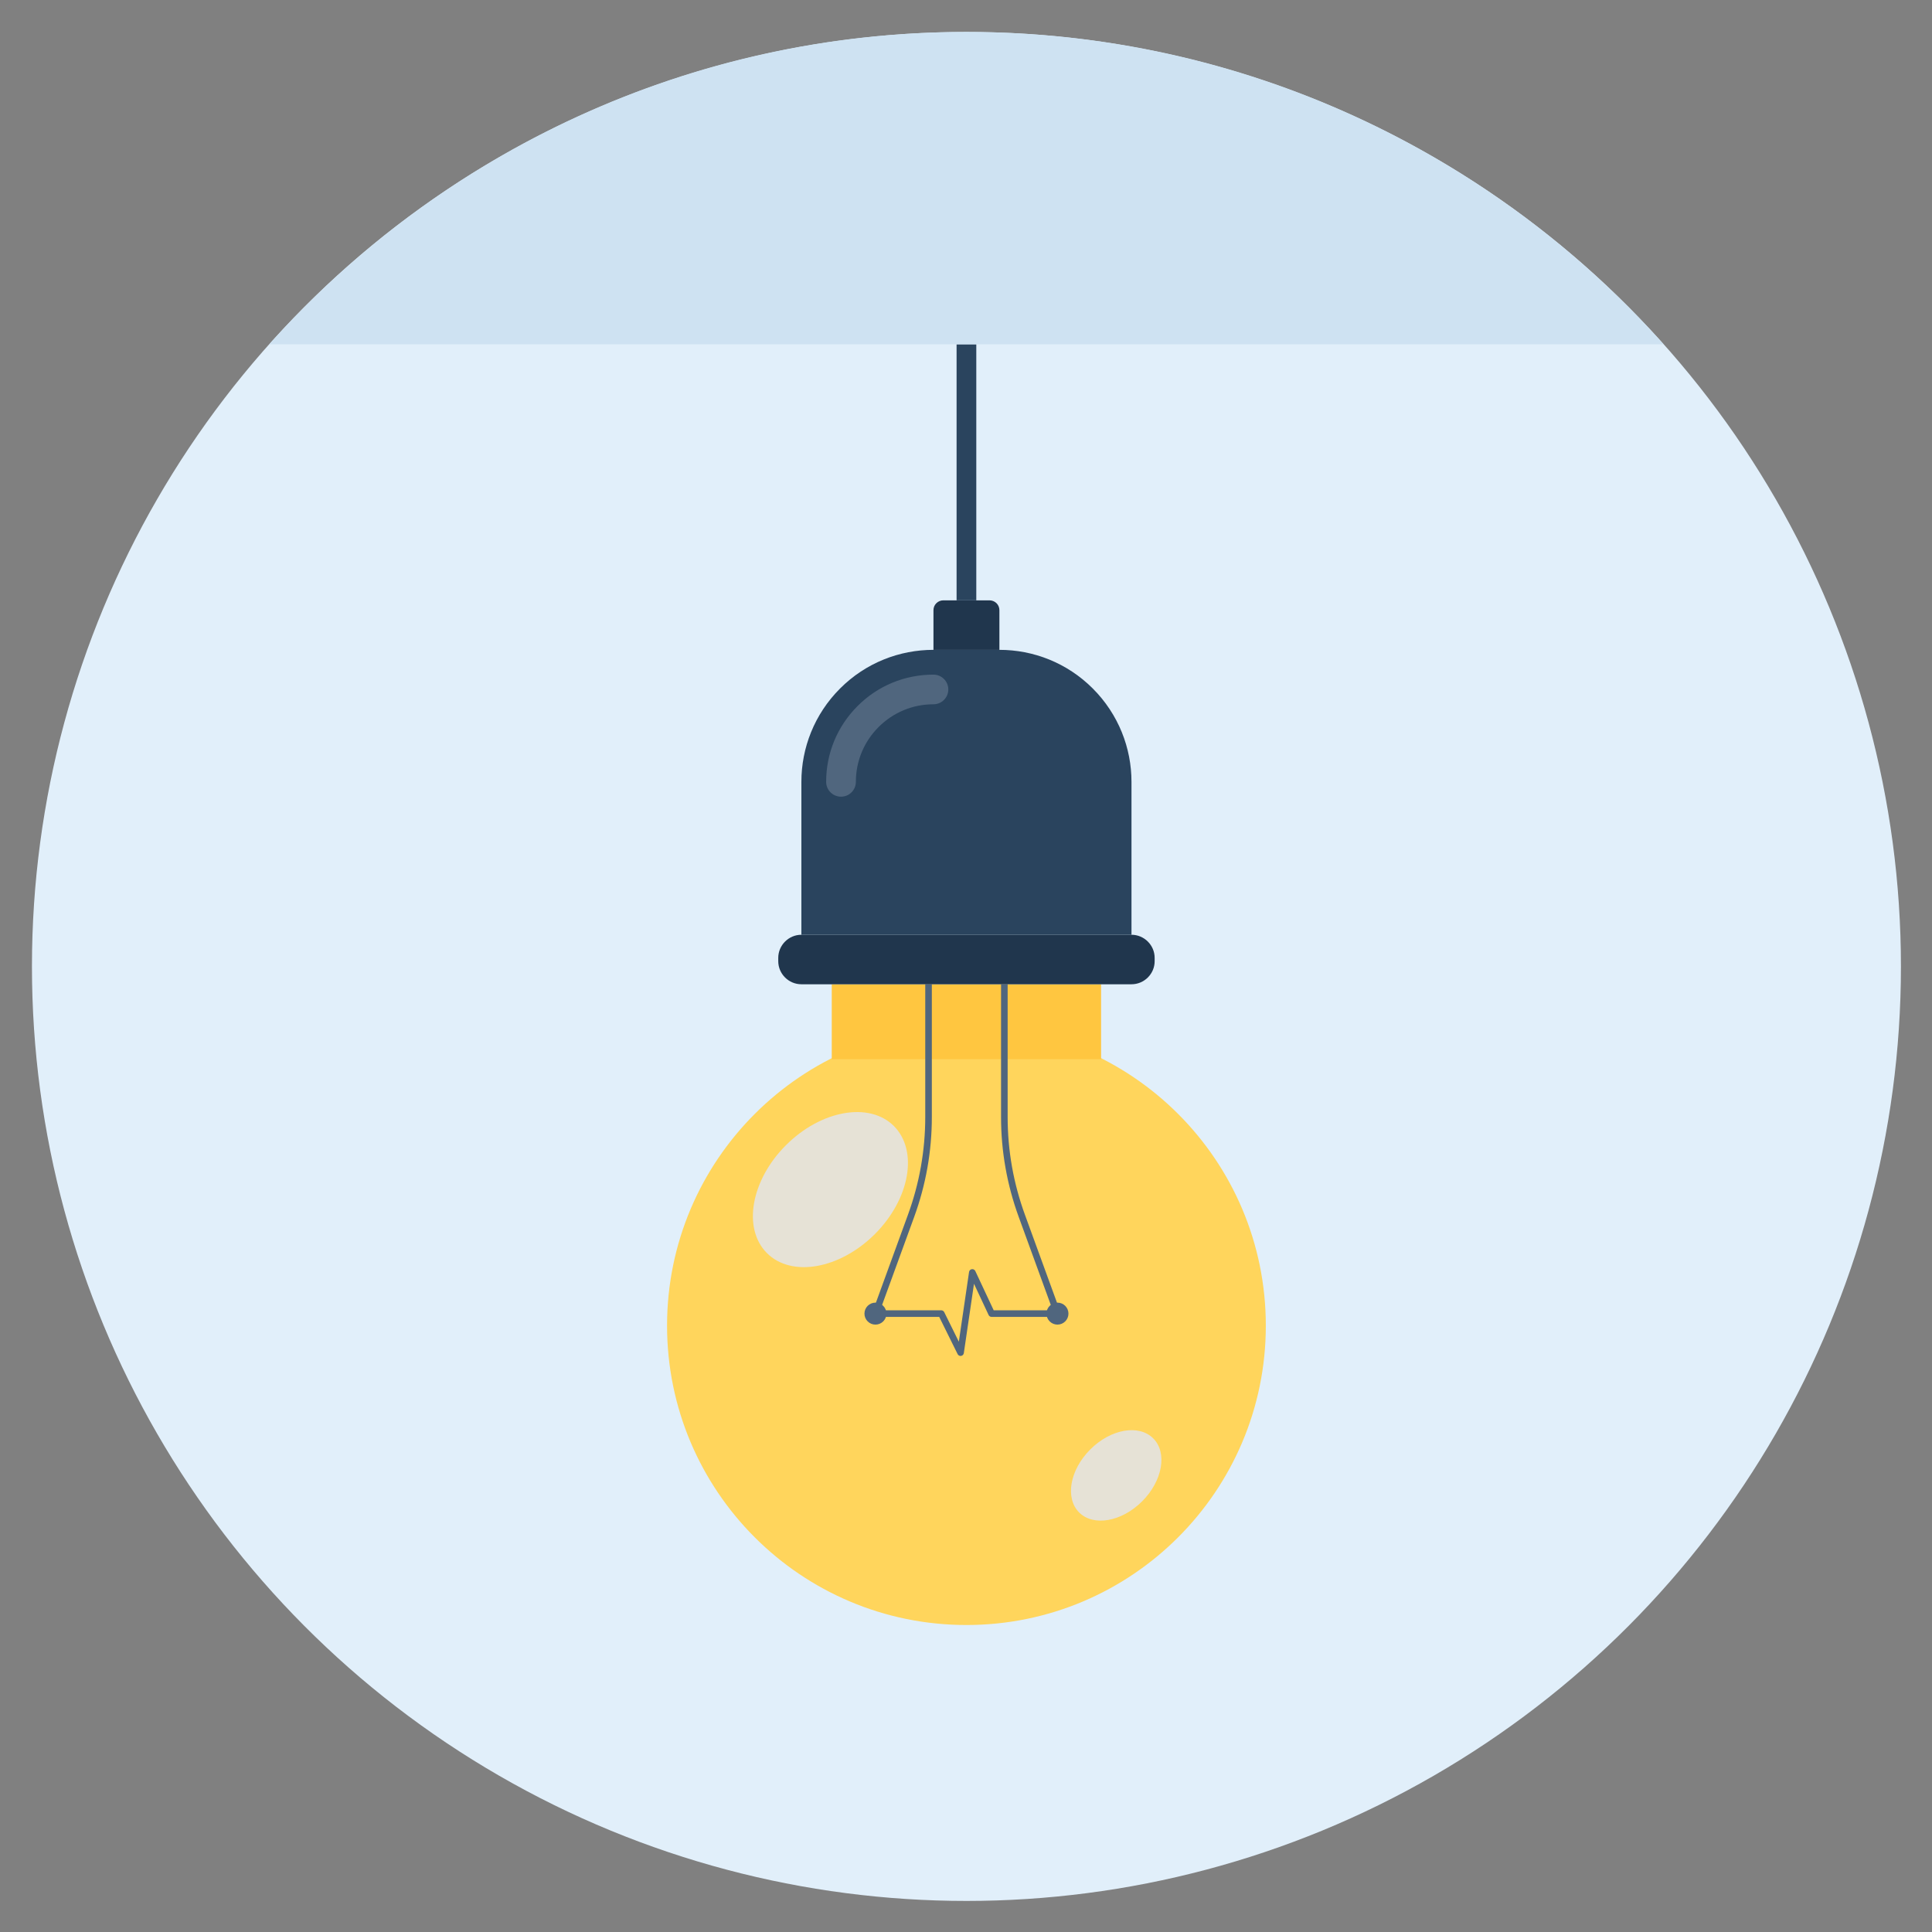
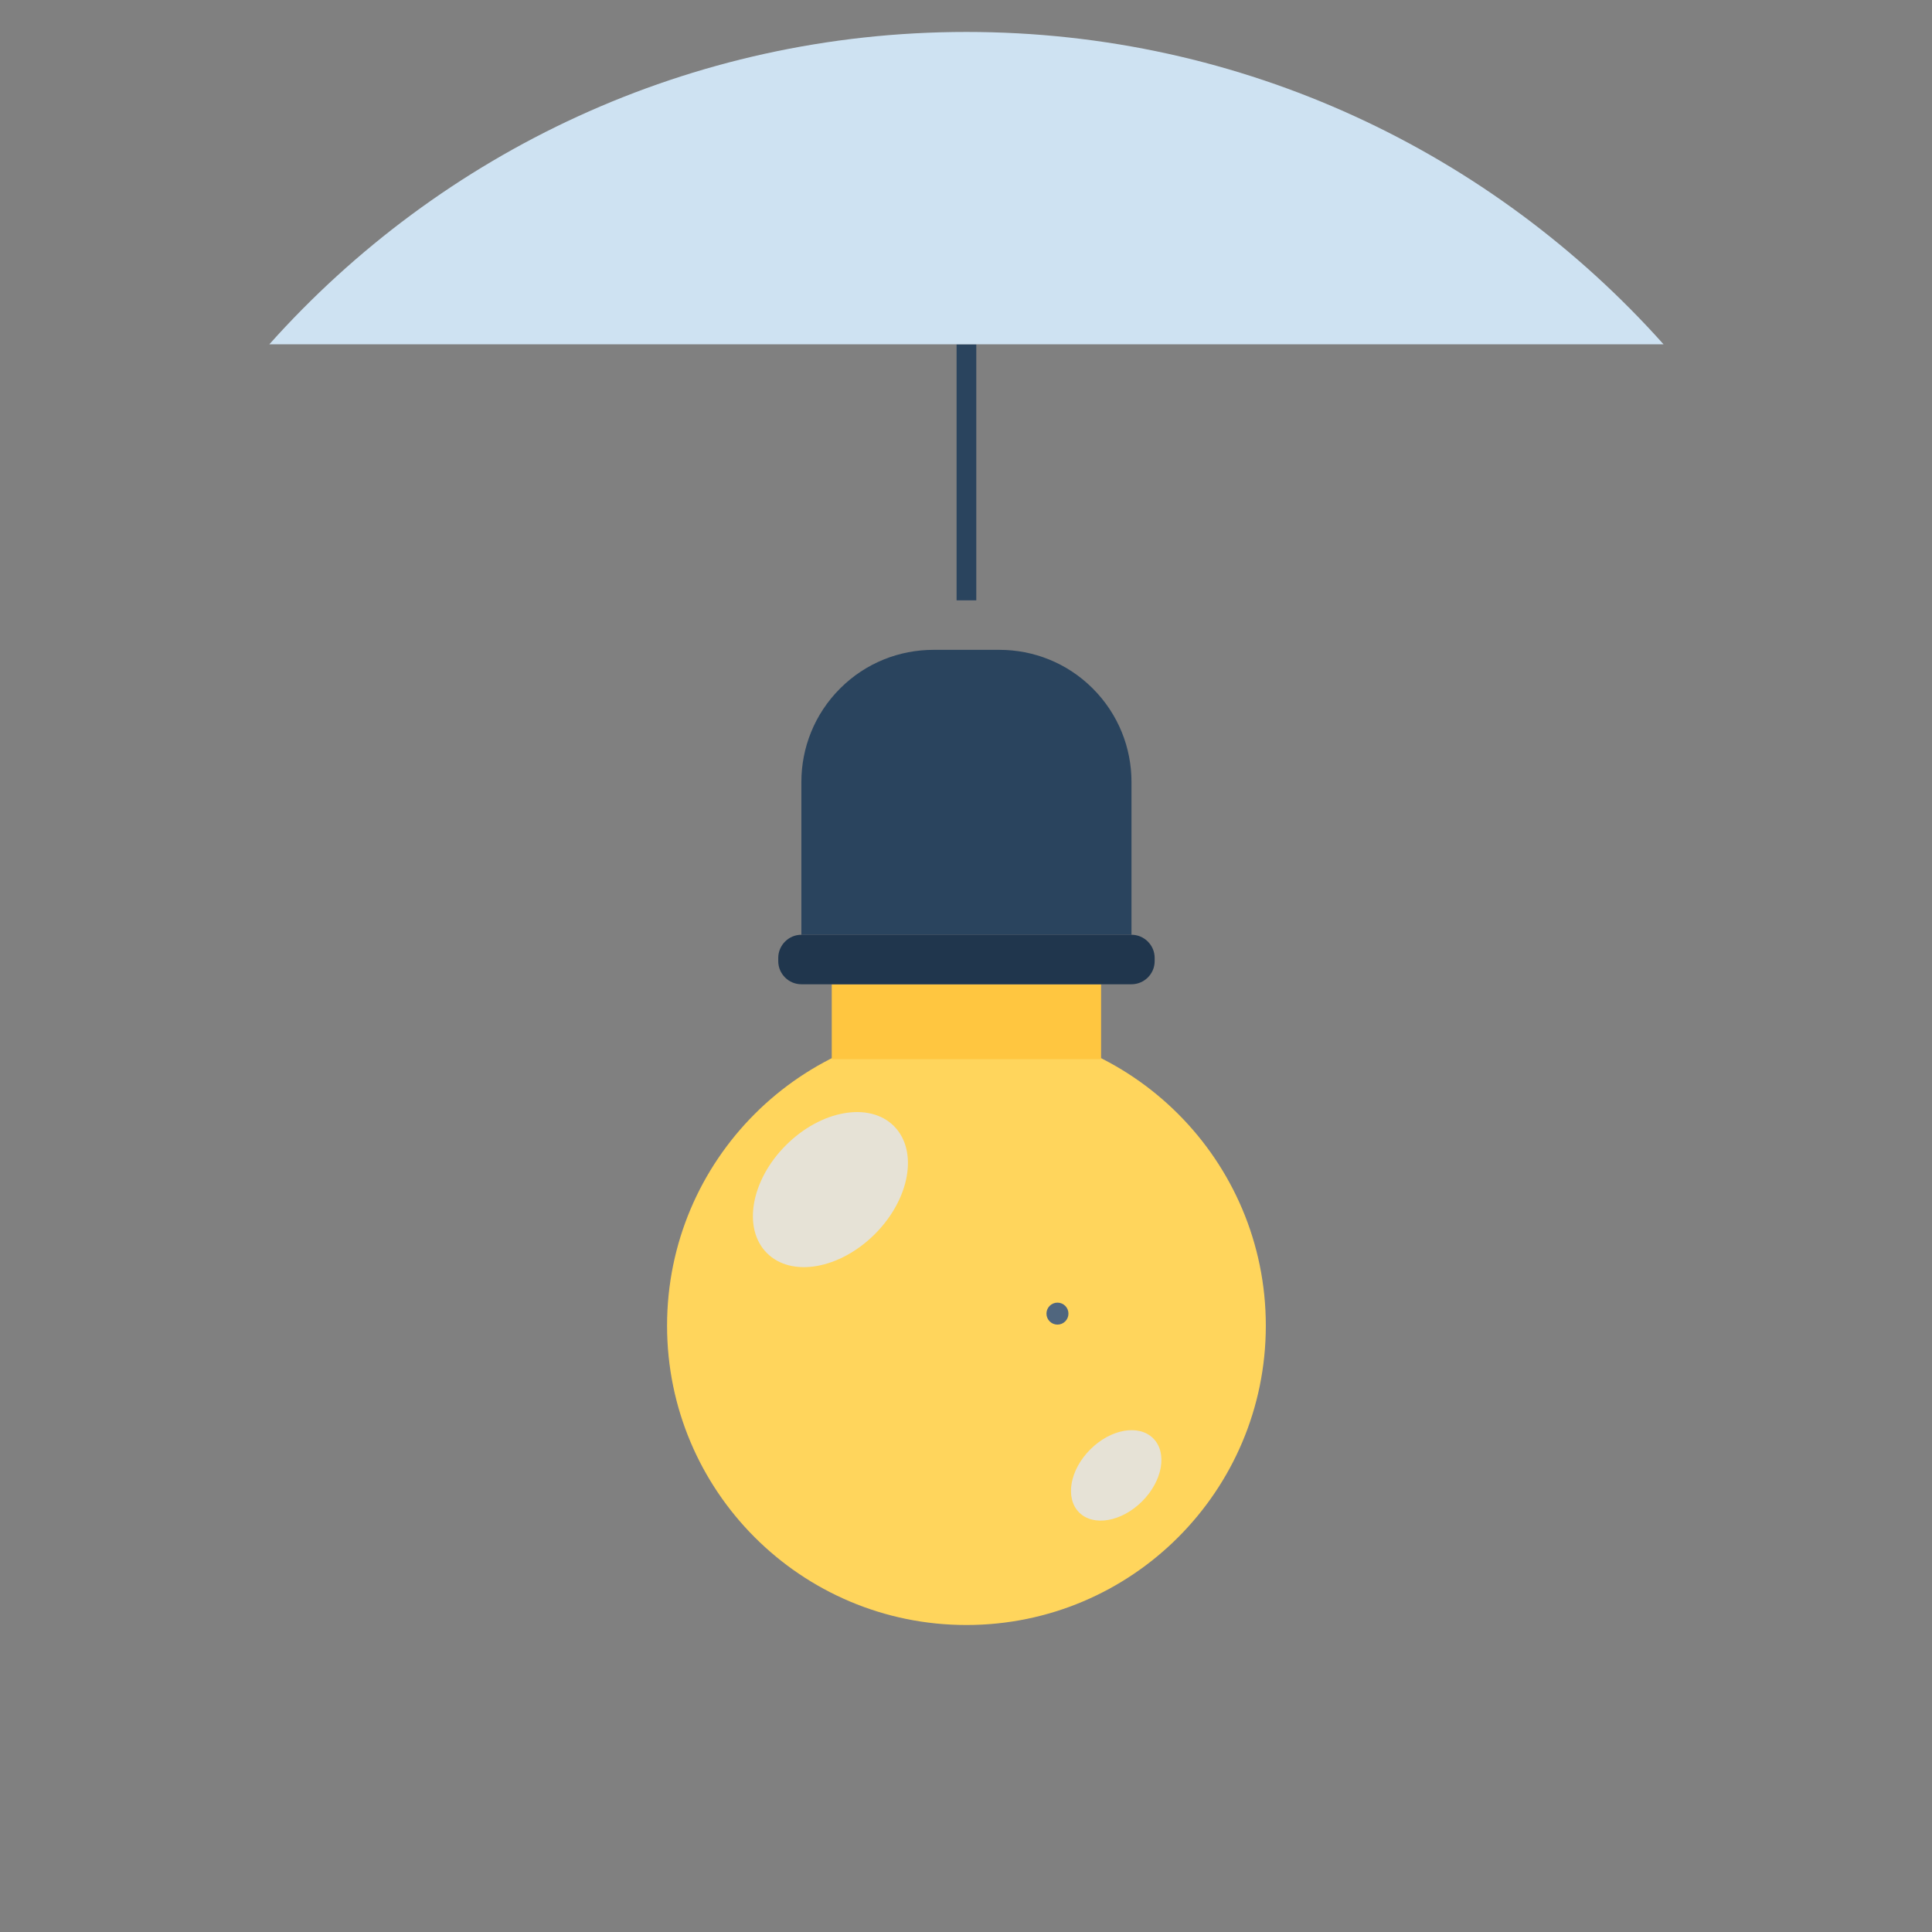
<svg xmlns="http://www.w3.org/2000/svg" version="1.1" id="Layer_1" x="0px" y="0px" viewBox="0 0 181.417 181.417" enable-background="new 0 0 181.417 181.417" xml:space="preserve">
  <rect x="0" y="0" width="181.417" height="181.417" fill="#808080" stroke="none" />
-   <circle fill="#E1EFFA" cx="90.75" cy="90.75" r="87.75" />
  <g>
    <g>
      <path fill="#FFD55C" d="M118.862,124.48c0-15.529-12.588-28.113-28.113-28.113c-15.526,0-28.111,12.585-28.111,28.113    c0,15.524,12.585,28.11,28.111,28.11C106.274,152.59,118.862,140.003,118.862,124.48z" />
      <rect x="78.102" y="92.424" fill="#FFC640" width="25.291" height="7.032" />
      <g>
        <g>
          <g>
-             <path fill="#50667E" d="M86.883,92.424h0.618v12.482c0,1.591-0.141,3.192-0.418,4.758c-0.278,1.565-0.696,3.117-1.242,4.612       l-3.195,8.764h5.74c0.119,0,0.227,0.067,0.278,0.172l1.372,2.776l0.96-6.55c0.02-0.135,0.126-0.241,0.26-0.261       c0.136-0.02,0.268,0.05,0.326,0.174l1.728,3.688h5.544l-3.194-8.765c-0.547-1.495-0.964-3.046-1.241-4.611       C94.14,108.098,94,106.497,94,104.906V92.424h0.619v12.482c0,1.554,0.137,3.119,0.408,4.65c0.272,1.531,0.68,3.047,1.214,4.508       l3.346,9.18c0.033,0.095,0.02,0.2-0.038,0.283c-0.058,0.083-0.153,0.132-0.254,0.132h-6.182c-0.121,0-0.229-0.069-0.281-0.177       l-1.373-2.934l-0.955,6.512c-0.02,0.134-0.124,0.239-0.257,0.261c-0.135,0.022-0.267-0.047-0.326-0.169l-1.727-3.493h-5.99       c-0.1,0-0.196-0.049-0.253-0.132c-0.058-0.083-0.071-0.188-0.037-0.283l3.345-9.18c0.534-1.461,0.942-2.977,1.214-4.508       c0.27-1.531,0.409-3.096,0.409-4.65V92.424z" />
-           </g>
+             </g>
          <path fill="#50667E" d="M98.264,123.35c0-0.569,0.463-1.031,1.032-1.031c0.57,0,1.033,0.462,1.033,1.031      c0,0.57-0.463,1.032-1.033,1.032C98.727,124.382,98.264,123.92,98.264,123.35z" />
-           <path fill="#50667E" d="M81.173,123.35c0-0.569,0.462-1.031,1.032-1.031c0.57,0,1.033,0.462,1.033,1.031      c0,0.57-0.463,1.032-1.033,1.032C81.635,124.382,81.173,123.92,81.173,123.35z" />
        </g>
      </g>
      <g>
        <g>
          <path fill="#E6E2D6" d="M72.014,117.665c2.311,2.314,6.842,1.507,10.139-1.783c3.294-3.299,4.092-7.83,1.786-10.144      c-2.303-2.304-6.842-1.497-10.134,1.794C70.508,110.823,69.711,115.362,72.014,117.665z" />
          <path fill="#E6E2D6" d="M101.332,142.022c1.347,1.342,3.994,0.877,5.917-1.047c1.922-1.921,2.386-4.567,1.04-5.909      c-1.346-1.349-3.988-0.884-5.911,1.038C100.455,138.028,99.99,140.673,101.332,142.022z" />
        </g>
      </g>
    </g>
    <g>
      <path fill="#2A445E" d="M106.248,87.775V73.416c0-3.172-1.216-6.345-3.636-8.766c-2.417-2.419-5.59-3.629-8.767-3.629h-6.192    c-3.179,0-6.35,1.209-8.768,3.629c-2.42,2.42-3.634,5.593-3.634,8.766v14.359H106.248z" />
-       <path fill="#50667E" d="M89.047,64.742c0-0.771-0.628-1.394-1.393-1.394c-2.692,0-5.224,1.042-7.123,2.945    c-1.906,1.904-2.955,4.433-2.955,7.123c0,0.772,0.628,1.394,1.396,1.394c0.77,0,1.395-0.621,1.395-1.394    c0-1.944,0.759-3.772,2.135-5.148c1.378-1.377,3.204-2.135,5.152-2.135C88.419,66.133,89.047,65.509,89.047,64.742z" />
      <path fill="#20364D" d="M106.248,92.424c1.193,0,2.175-0.973,2.175-2.168v-0.311c0-1.192-0.982-2.17-2.175-2.17H75.252    c-1.191,0-2.173,0.978-2.173,2.17v0.311c0,1.196,0.982,2.168,2.173,2.168H106.248z" />
-       <path fill="#20364D" d="M92.92,56.373c0.234,0,0.475,0.091,0.657,0.272c0.183,0.181,0.268,0.42,0.268,0.657v3.72h-6.192v-3.72    c0-0.237,0.084-0.476,0.268-0.657c0.18-0.181,0.421-0.272,0.657-0.272H92.92z" />
      <rect x="89.824" y="32.33" fill="#2A445E" width="1.851" height="24.043" />
    </g>
  </g>
  <path fill="#CEE2F2" d="M156.208,32.33C140.139,14.338,116.772,3,90.75,3S41.362,14.338,25.292,32.33H156.208z" />
</svg>